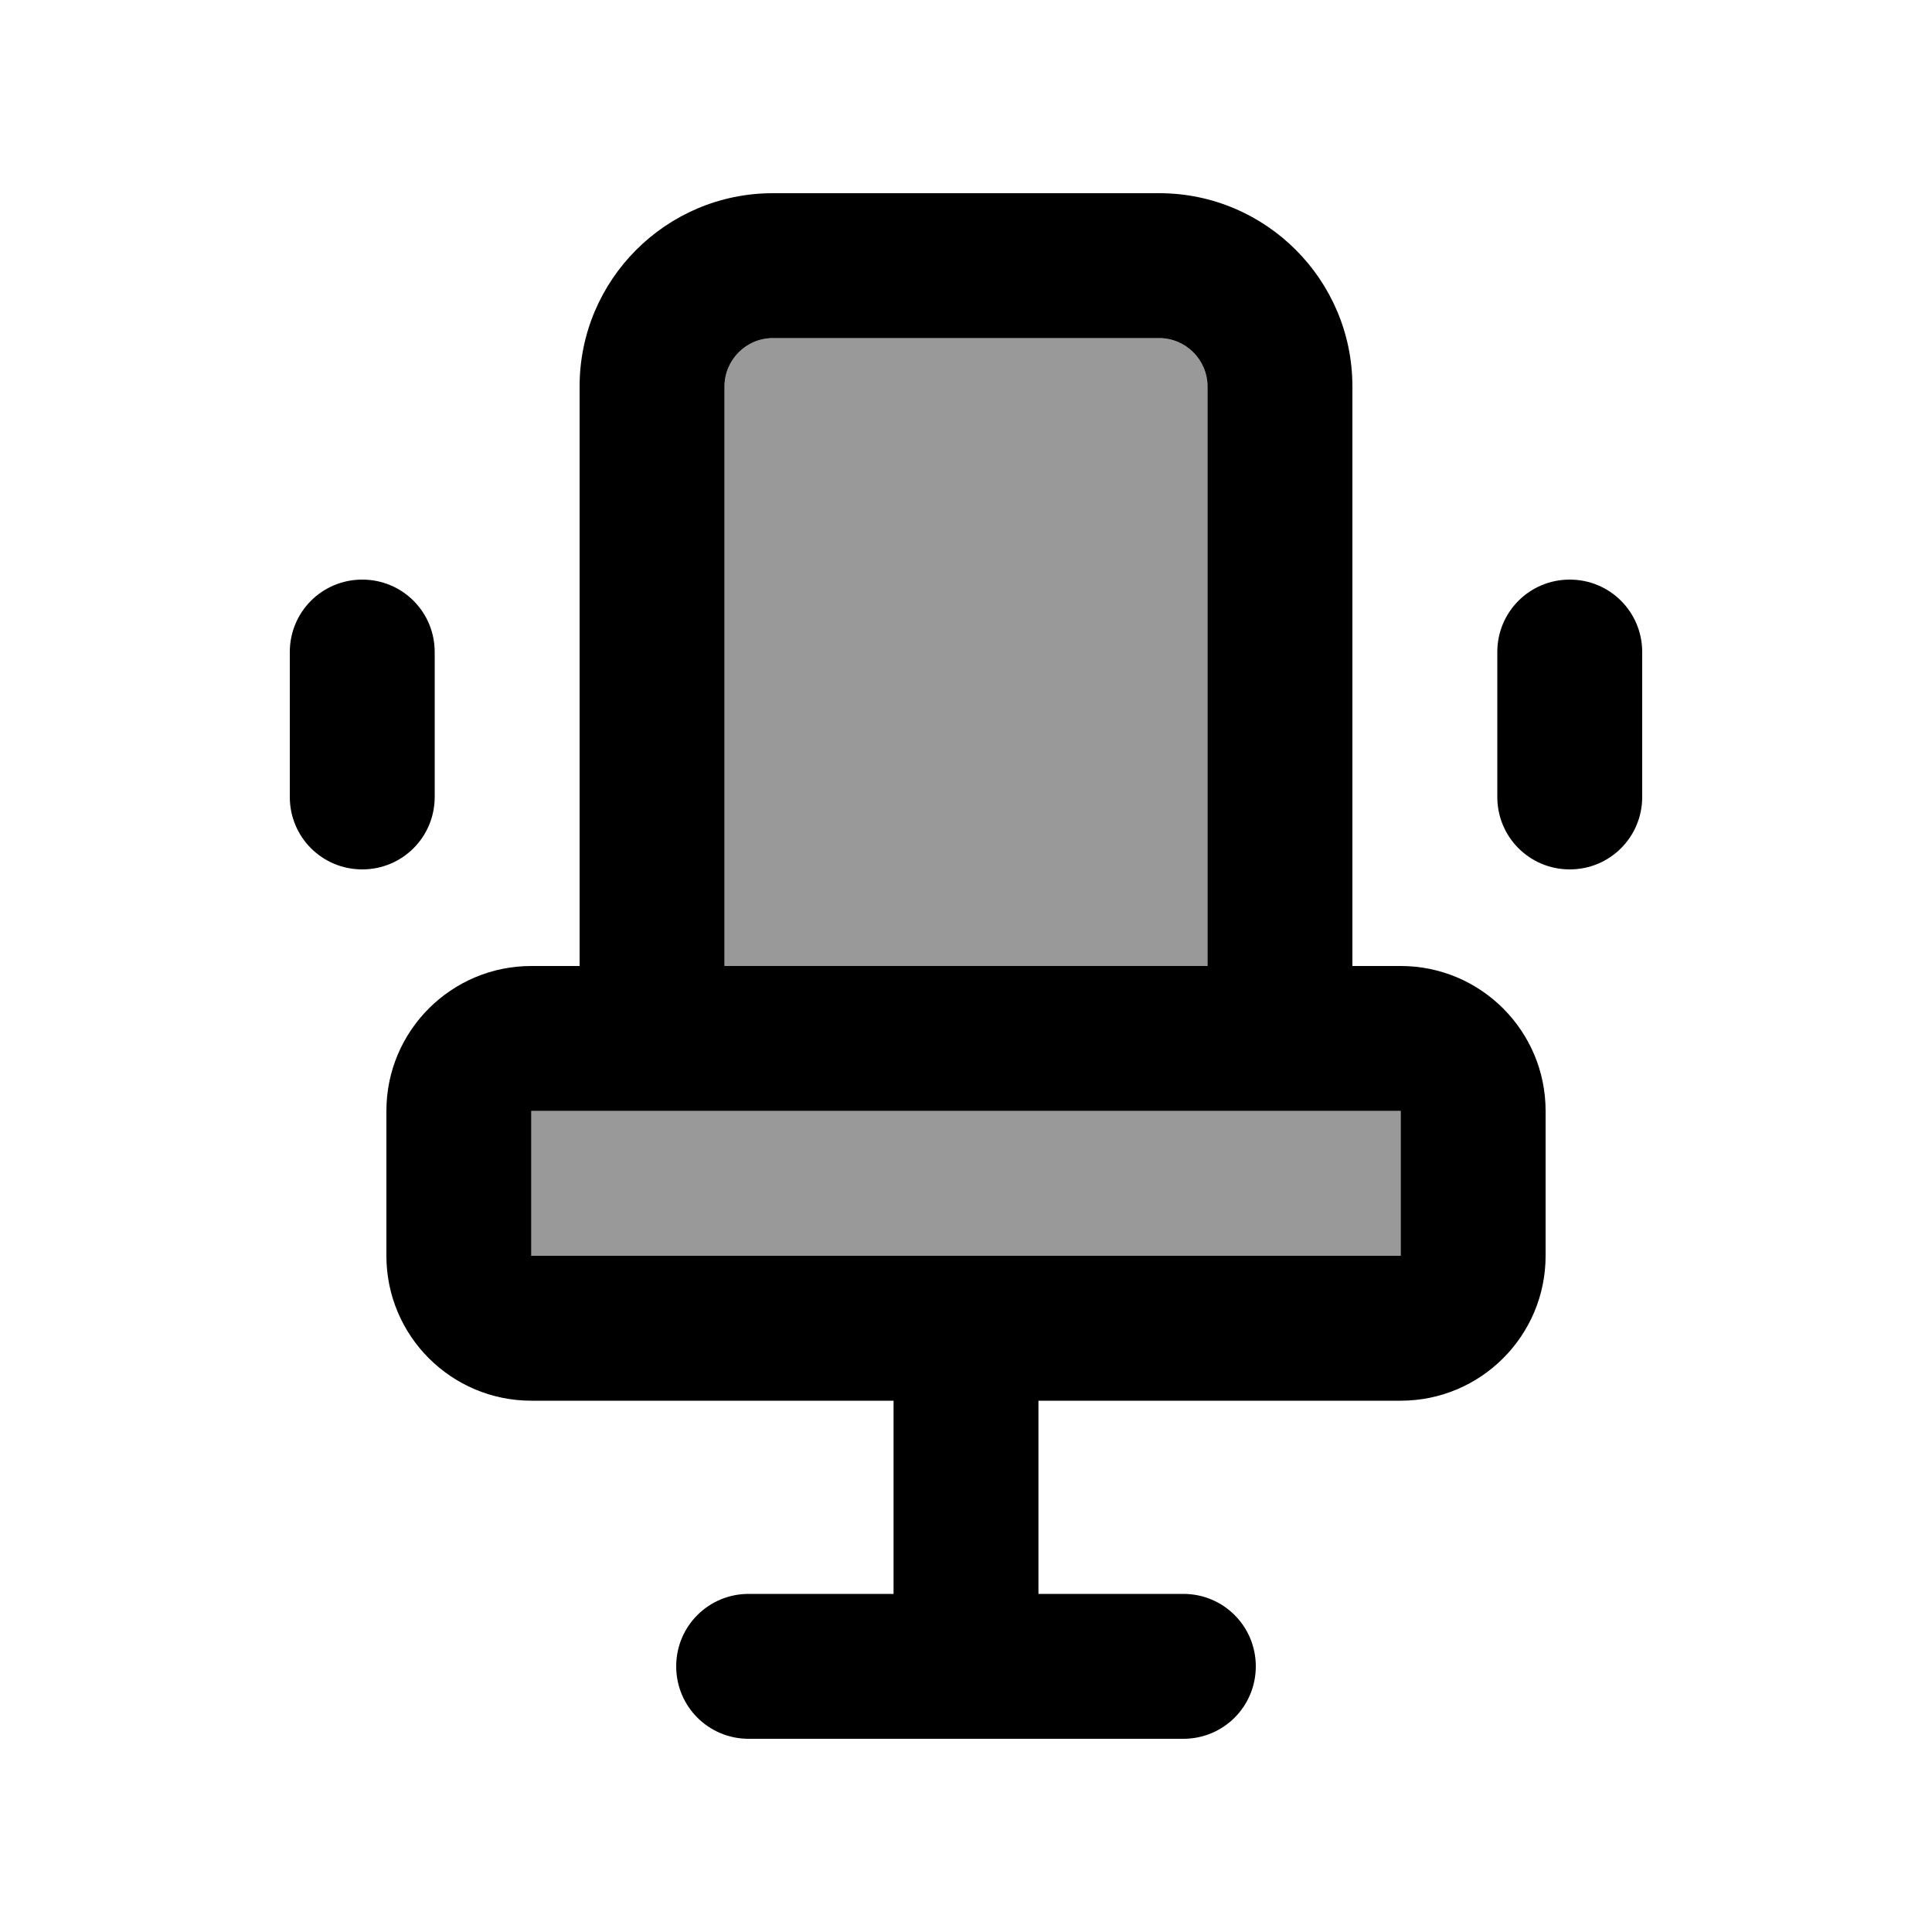
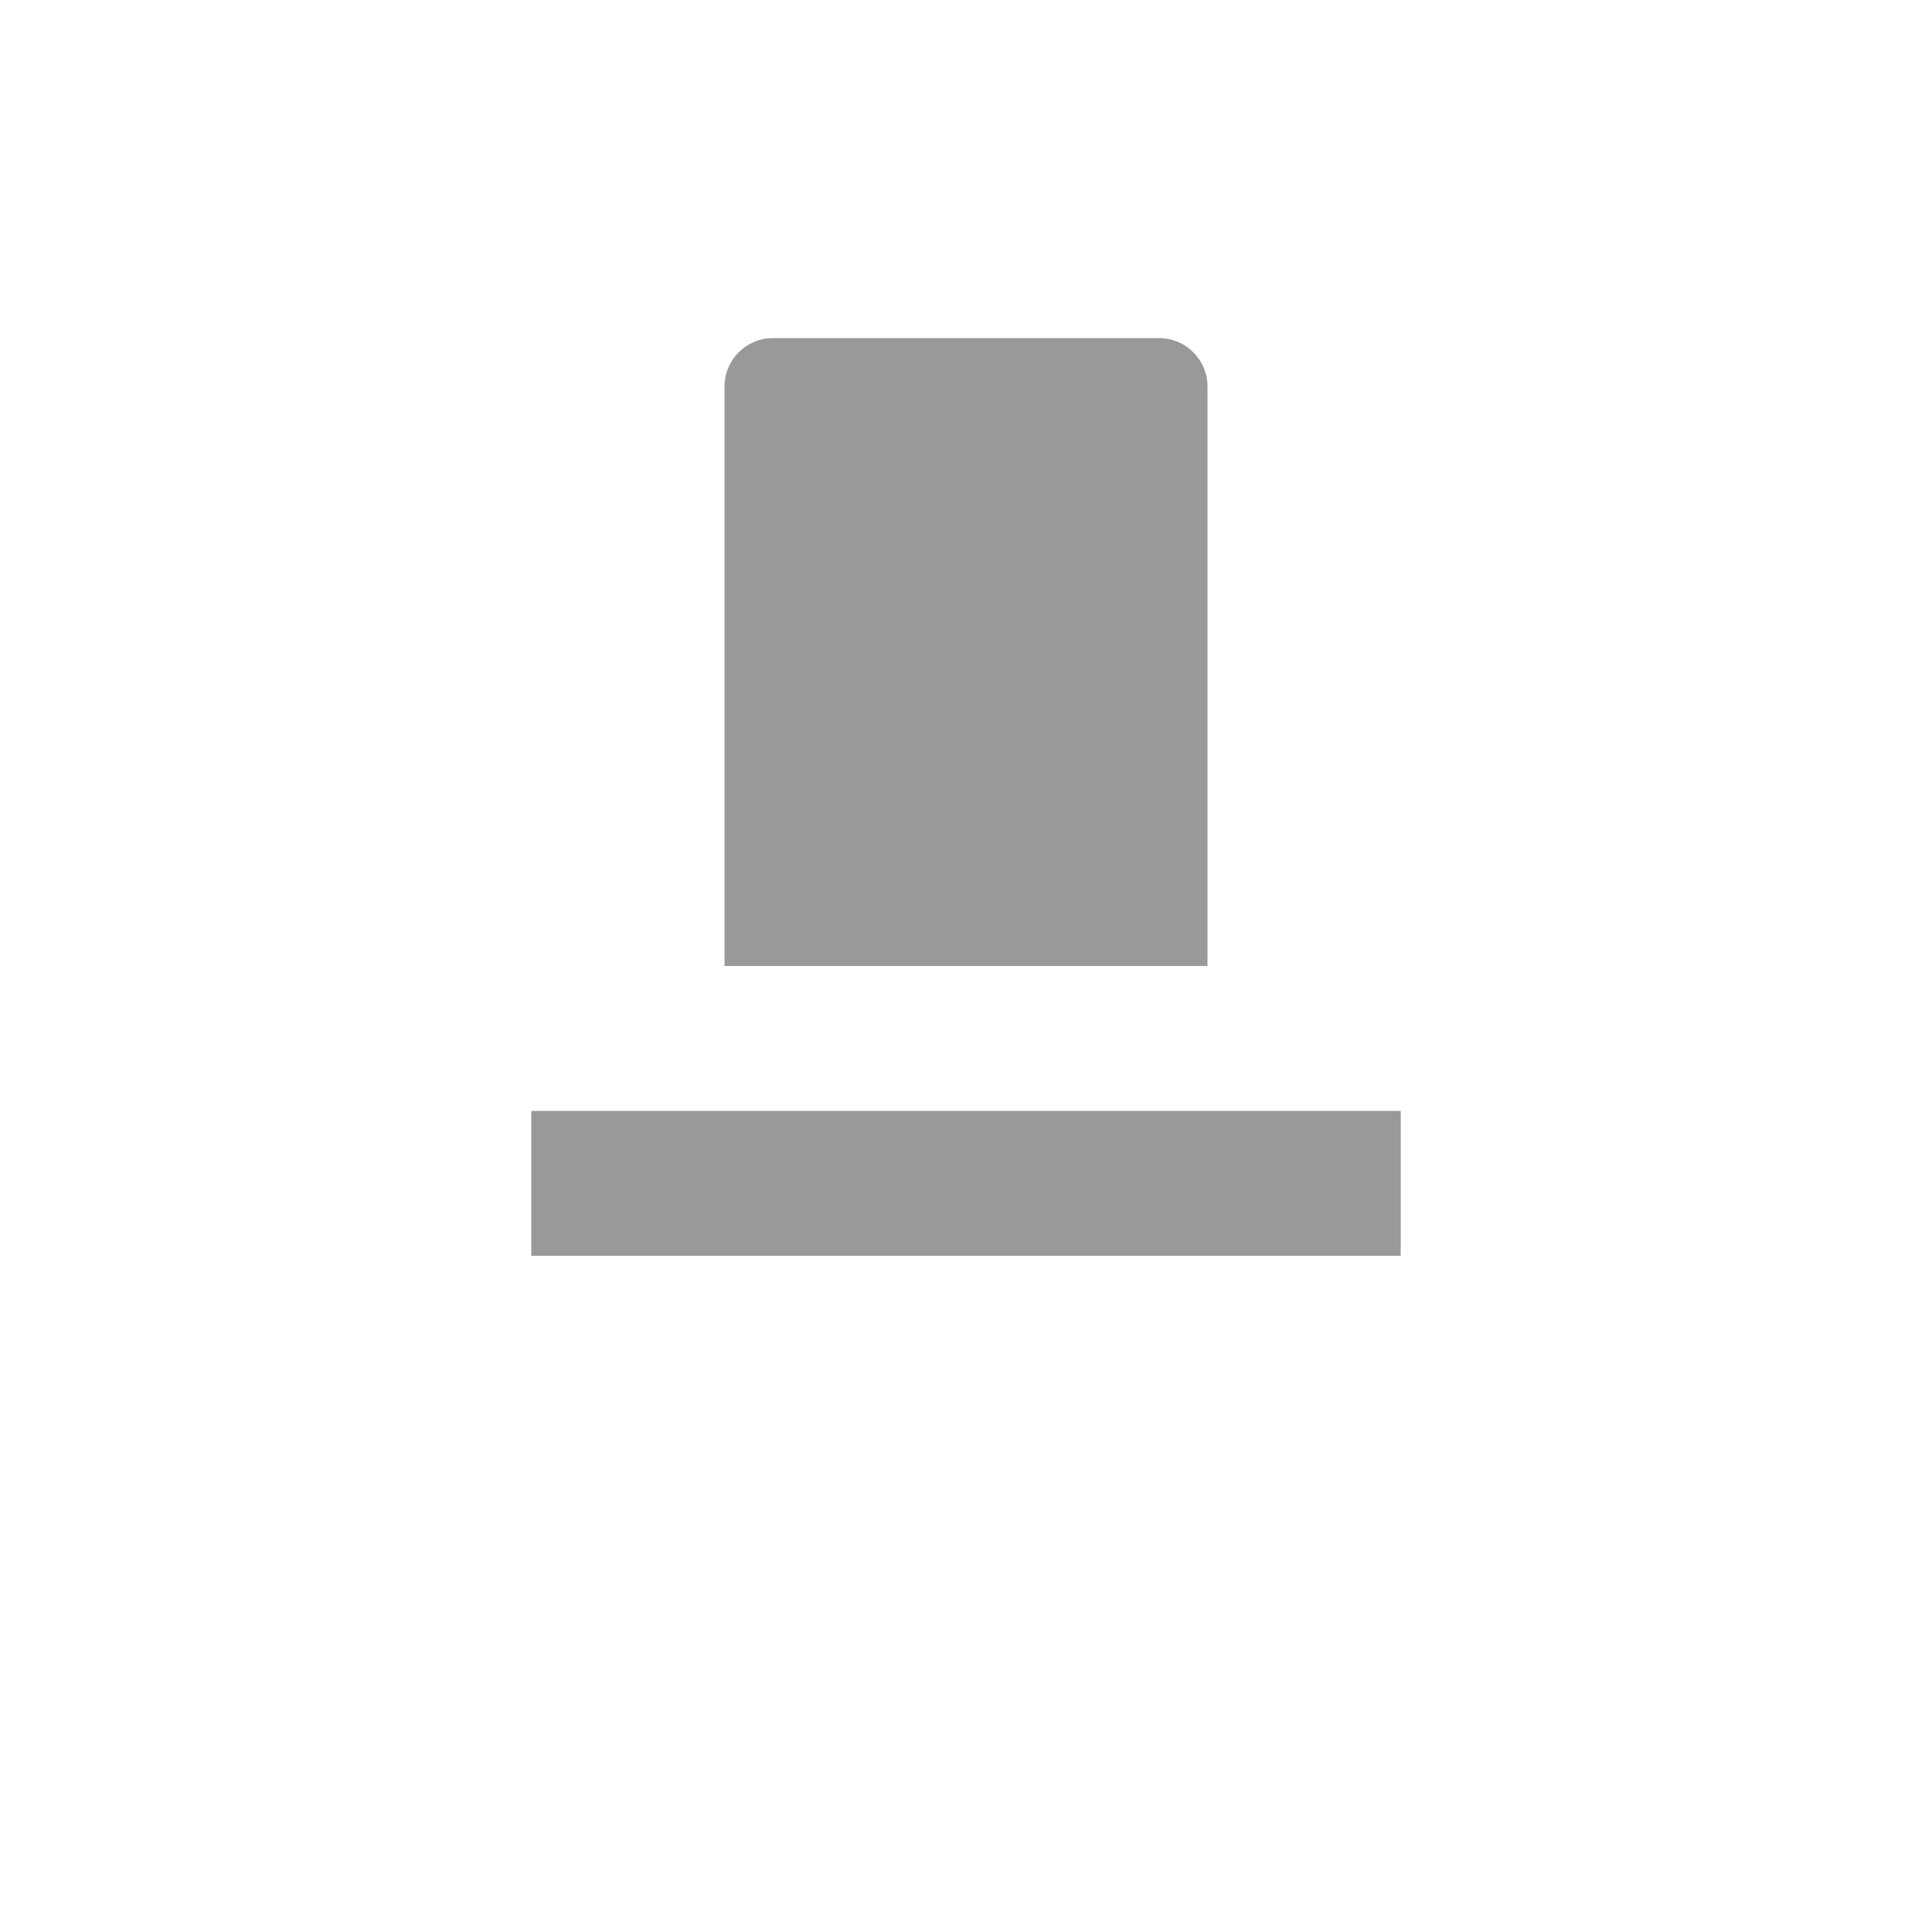
<svg xmlns="http://www.w3.org/2000/svg" viewBox="0 0 640 640">
  <path opacity=".4" fill="currentColor" d="M176 368L176 416L464 416L464 368L176 368zM240 128L240 320L400 320L400 128C400 119.2 392.8 112 384 112L256 112C247.2 112 240 119.2 240 128z" />
-   <path fill="currentColor" d="M256 112C247.2 112 240 119.2 240 128L240 320L400 320L400 128C400 119.2 392.8 112 384 112L256 112zM448 128L448 320L464 320C490.5 320 512 341.5 512 368L512 416C512 442.5 490.5 464 464 464L344 464L344 528L392 528C405.3 528 416 538.7 416 552C416 565.3 405.3 576 392 576L248 576C234.7 576 224 565.3 224 552C224 538.7 234.7 528 248 528L296 528L296 464L176 464C149.5 464 128 442.5 128 416L128 368C128 341.5 149.5 320 176 320L192 320L192 128C192 92.7 220.7 64 256 64L384 64C419.3 64 448 92.7 448 128zM320 416L464 416L464 368L176 368L176 416L320 416zM144 216L144 264C144 277.3 133.3 288 120 288C106.7 288 96 277.3 96 264L96 216C96 202.7 106.7 192 120 192C133.3 192 144 202.7 144 216zM544 216L544 264C544 277.3 533.3 288 520 288C506.7 288 496 277.3 496 264L496 216C496 202.7 506.7 192 520 192C533.3 192 544 202.7 544 216z" />
</svg>